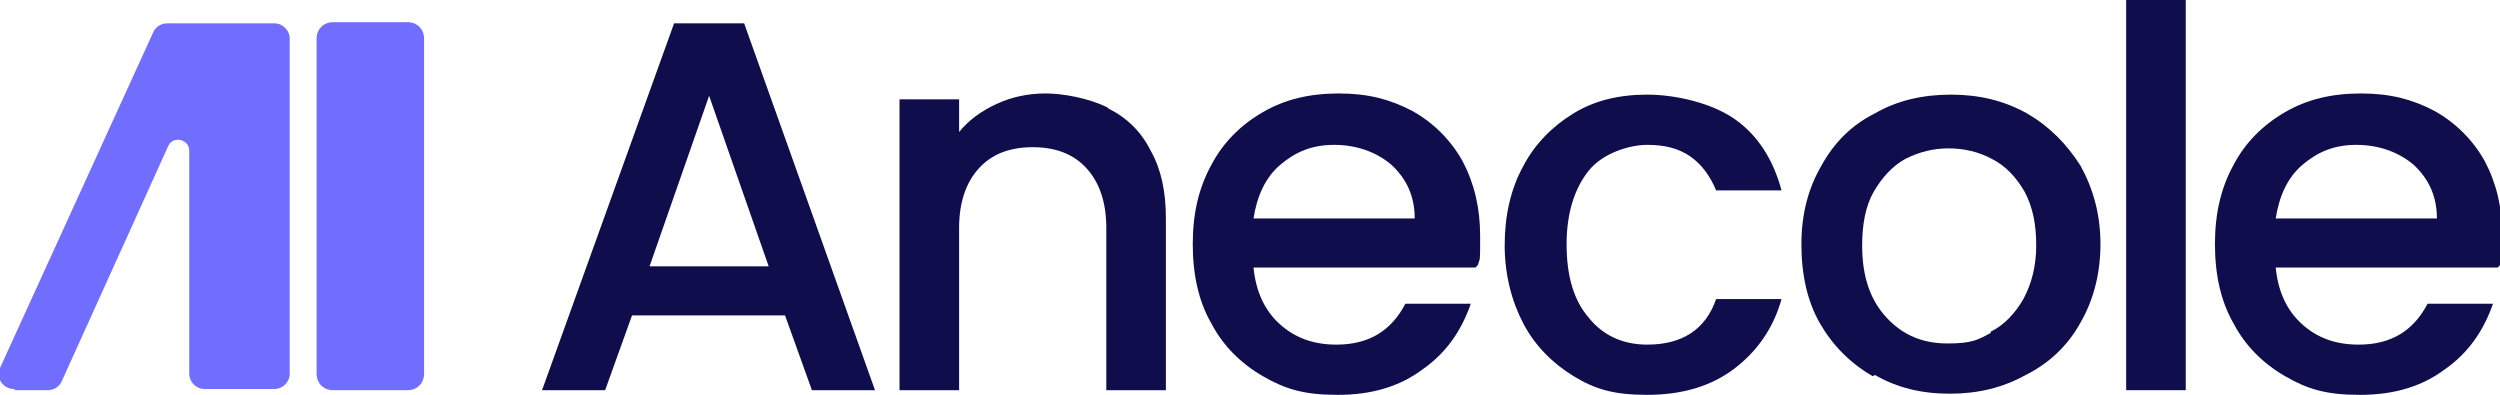
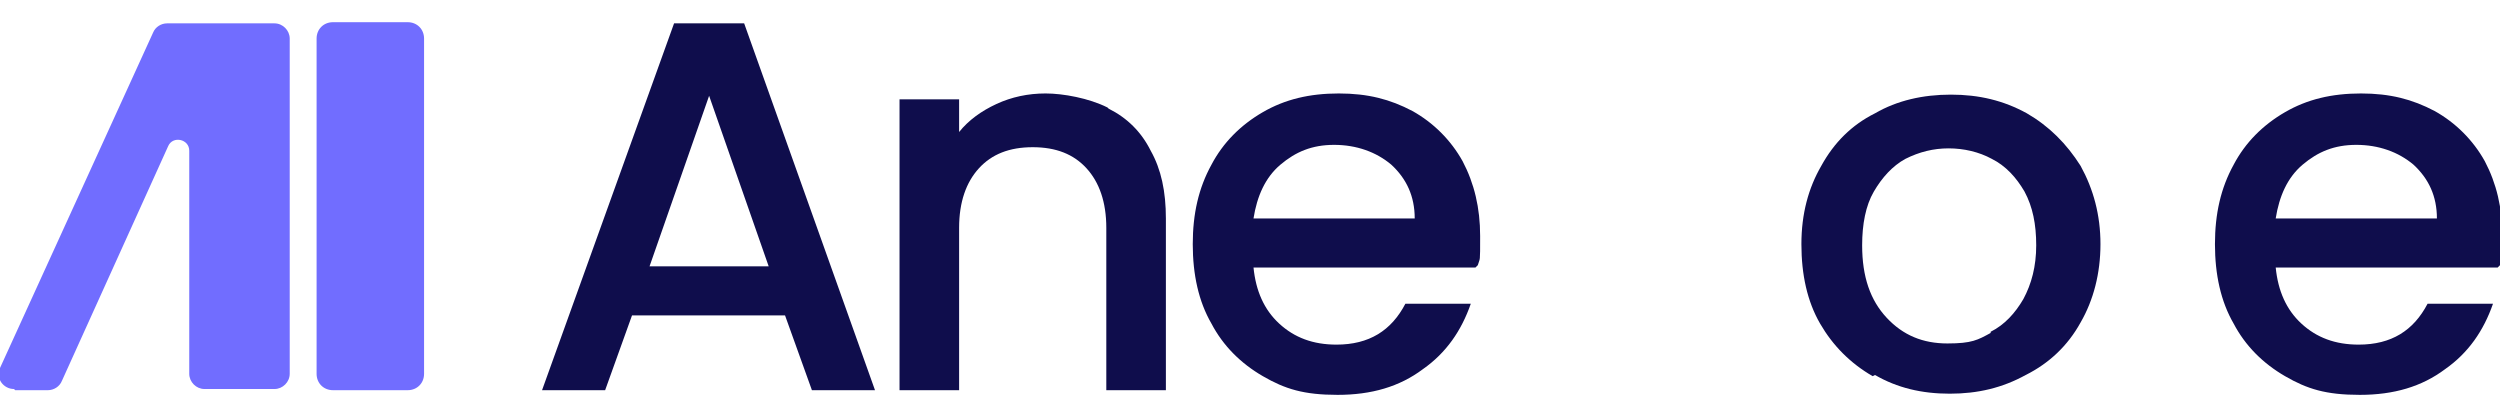
<svg xmlns="http://www.w3.org/2000/svg" id="_Слой_1" data-name="Слой_1" version="1.1" viewBox="0 0 214 33.8">
  <defs>
    <style>
      .st0 {
        fill: #0f0d4c;
      }

      .st1 {
        fill: #716dff;
      }
    </style>
  </defs>
  <path class="st0" d="M67.2,27h-13.1l-2.3,6.4h-5.4L57.7,2h6l11.2,31.4h-5.4l-2.3-6.4ZM65.8,22.8l-5.1-14.6-5.1,14.6h10.3Z" />
  <path class="st0" d="M94.9,9.3c1.6.8,2.8,2,3.6,3.6.9,1.6,1.3,3.5,1.3,5.8v14.7h-5.1v-13.9c0-2.2-.6-3.9-1.7-5.1-1.1-1.2-2.6-1.8-4.6-1.8s-3.5.6-4.6,1.8c-1.1,1.2-1.7,2.9-1.7,5.1v13.9h-5.1V8.5h5.1v2.8c.8-1,1.9-1.8,3.2-2.4,1.3-.6,2.7-.9,4.2-.9s3.7.4,5.3,1.2h0Z" />
  <path class="st0" d="M126.3,22.9h-19c.2,2,.9,3.6,2.2,4.8,1.3,1.2,2.9,1.8,4.9,1.8,2.8,0,4.7-1.2,5.9-3.5h5.6c-.8,2.3-2.1,4.2-4.1,5.6-2,1.5-4.4,2.2-7.3,2.2s-4.5-.5-6.4-1.6c-1.9-1.1-3.4-2.6-4.4-4.5-1.1-1.9-1.6-4.2-1.6-6.8s.5-4.8,1.6-6.8c1-1.9,2.5-3.4,4.4-4.5,1.9-1.1,4-1.6,6.5-1.6s4.4.5,6.3,1.5c1.8,1,3.3,2.5,4.3,4.3,1,1.9,1.5,4,1.5,6.4s0,1.8-.2,2.5ZM121.1,18.7c0-1.9-.7-3.4-2-4.6-1.3-1.1-3-1.7-4.9-1.7s-3.3.6-4.6,1.7c-1.3,1.1-2,2.7-2.3,4.6h13.8Z" />
-   <path class="st0" d="M130.4,14.2c1-1.9,2.5-3.4,4.3-4.5,1.8-1.1,3.9-1.6,6.3-1.6s5.5.7,7.5,2.1c2,1.4,3.3,3.5,4,6.1h-5.6c-.5-1.2-1.2-2.2-2.2-2.9-1-.7-2.2-1-3.7-1s-3.8.7-5,2.2c-1.2,1.5-1.9,3.6-1.9,6.3s.6,4.8,1.9,6.3c1.2,1.5,2.9,2.3,5,2.3,3,0,5-1.3,5.9-3.9h5.6c-.7,2.5-2.1,4.5-4.1,6-2,1.5-4.5,2.2-7.4,2.2s-4.5-.5-6.3-1.6c-1.8-1.1-3.3-2.6-4.3-4.5-1-1.9-1.6-4.2-1.6-6.7s.5-4.8,1.6-6.8h0Z" />
  <path class="st0" d="M160.3,32.2c-1.9-1.1-3.4-2.6-4.5-4.5-1.1-1.9-1.6-4.2-1.6-6.8s.6-4.8,1.7-6.7c1.1-2,2.6-3.5,4.6-4.5,1.9-1.1,4.1-1.6,6.5-1.6s4.5.5,6.5,1.6c1.9,1.1,3.4,2.6,4.6,4.5,1.1,2,1.7,4.2,1.7,6.7s-.6,4.8-1.7,6.7c-1.1,2-2.7,3.5-4.7,4.5-2,1.1-4.1,1.6-6.5,1.6s-4.5-.5-6.4-1.6h0ZM170.4,28.4c1.2-.6,2.1-1.6,2.8-2.8.7-1.3,1.1-2.8,1.1-4.6s-.3-3.3-1-4.6c-.7-1.2-1.6-2.2-2.8-2.8-1.1-.6-2.4-.9-3.7-.9s-2.5.3-3.7.9c-1.1.6-2,1.6-2.7,2.8-.7,1.2-1,2.8-1,4.6,0,2.7.7,4.7,2.1,6.2,1.4,1.5,3.1,2.2,5.2,2.2s2.6-.3,3.7-.9h0Z" />
-   <path class="st0" d="M187.1,0v33.4h-5.1V0h5.1Z" />
+   <path class="st0" d="M187.1,0h-5.1V0h5.1Z" />
  <path class="st0" d="M213.8,22.9h-19c.2,2,.9,3.6,2.2,4.8,1.3,1.2,2.9,1.8,4.9,1.8,2.8,0,4.7-1.2,5.9-3.5h5.6c-.8,2.3-2.1,4.2-4.1,5.6-2,1.5-4.4,2.2-7.3,2.2s-4.5-.5-6.4-1.6c-1.9-1.1-3.4-2.6-4.4-4.5-1.1-1.9-1.6-4.2-1.6-6.8s.5-4.8,1.6-6.8c1-1.9,2.5-3.4,4.4-4.5,1.9-1.1,4-1.6,6.5-1.6s4.4.5,6.3,1.5c1.8,1,3.3,2.5,4.3,4.3,1,1.9,1.5,4,1.5,6.4s0,1.8-.2,2.5ZM208.6,18.7c0-1.9-.7-3.4-2-4.6-1.3-1.1-3-1.7-4.9-1.7s-3.3.6-4.6,1.7c-1.3,1.1-2,2.7-2.3,4.6h13.8Z" />
  <path class="st1" d="M34.9,1.9h-6.4c-.8,0-1.4.6-1.4,1.4v28.7c0,.8.6,1.4,1.4,1.4h6.4c.8,0,1.4-.6,1.4-1.4V3.3c0-.8-.6-1.4-1.4-1.4Z" />
  <path class="st1" d="M1.3,33.4h2.8c.5,0,1-.3,1.2-.8L14.4,12.5c.4-.9,1.8-.6,1.8.4v19.1c0,.7.6,1.3,1.3,1.3h6c.7,0,1.3-.6,1.3-1.3V3.3c0-.7-.6-1.3-1.3-1.3h-6c0,0-.1,0-.2,0,0,0-.1,0-.2,0h-2.8c-.5,0-1,.3-1.2.8L0,31.5c-.4.9.3,1.8,1.2,1.8h0Z" />
</svg>